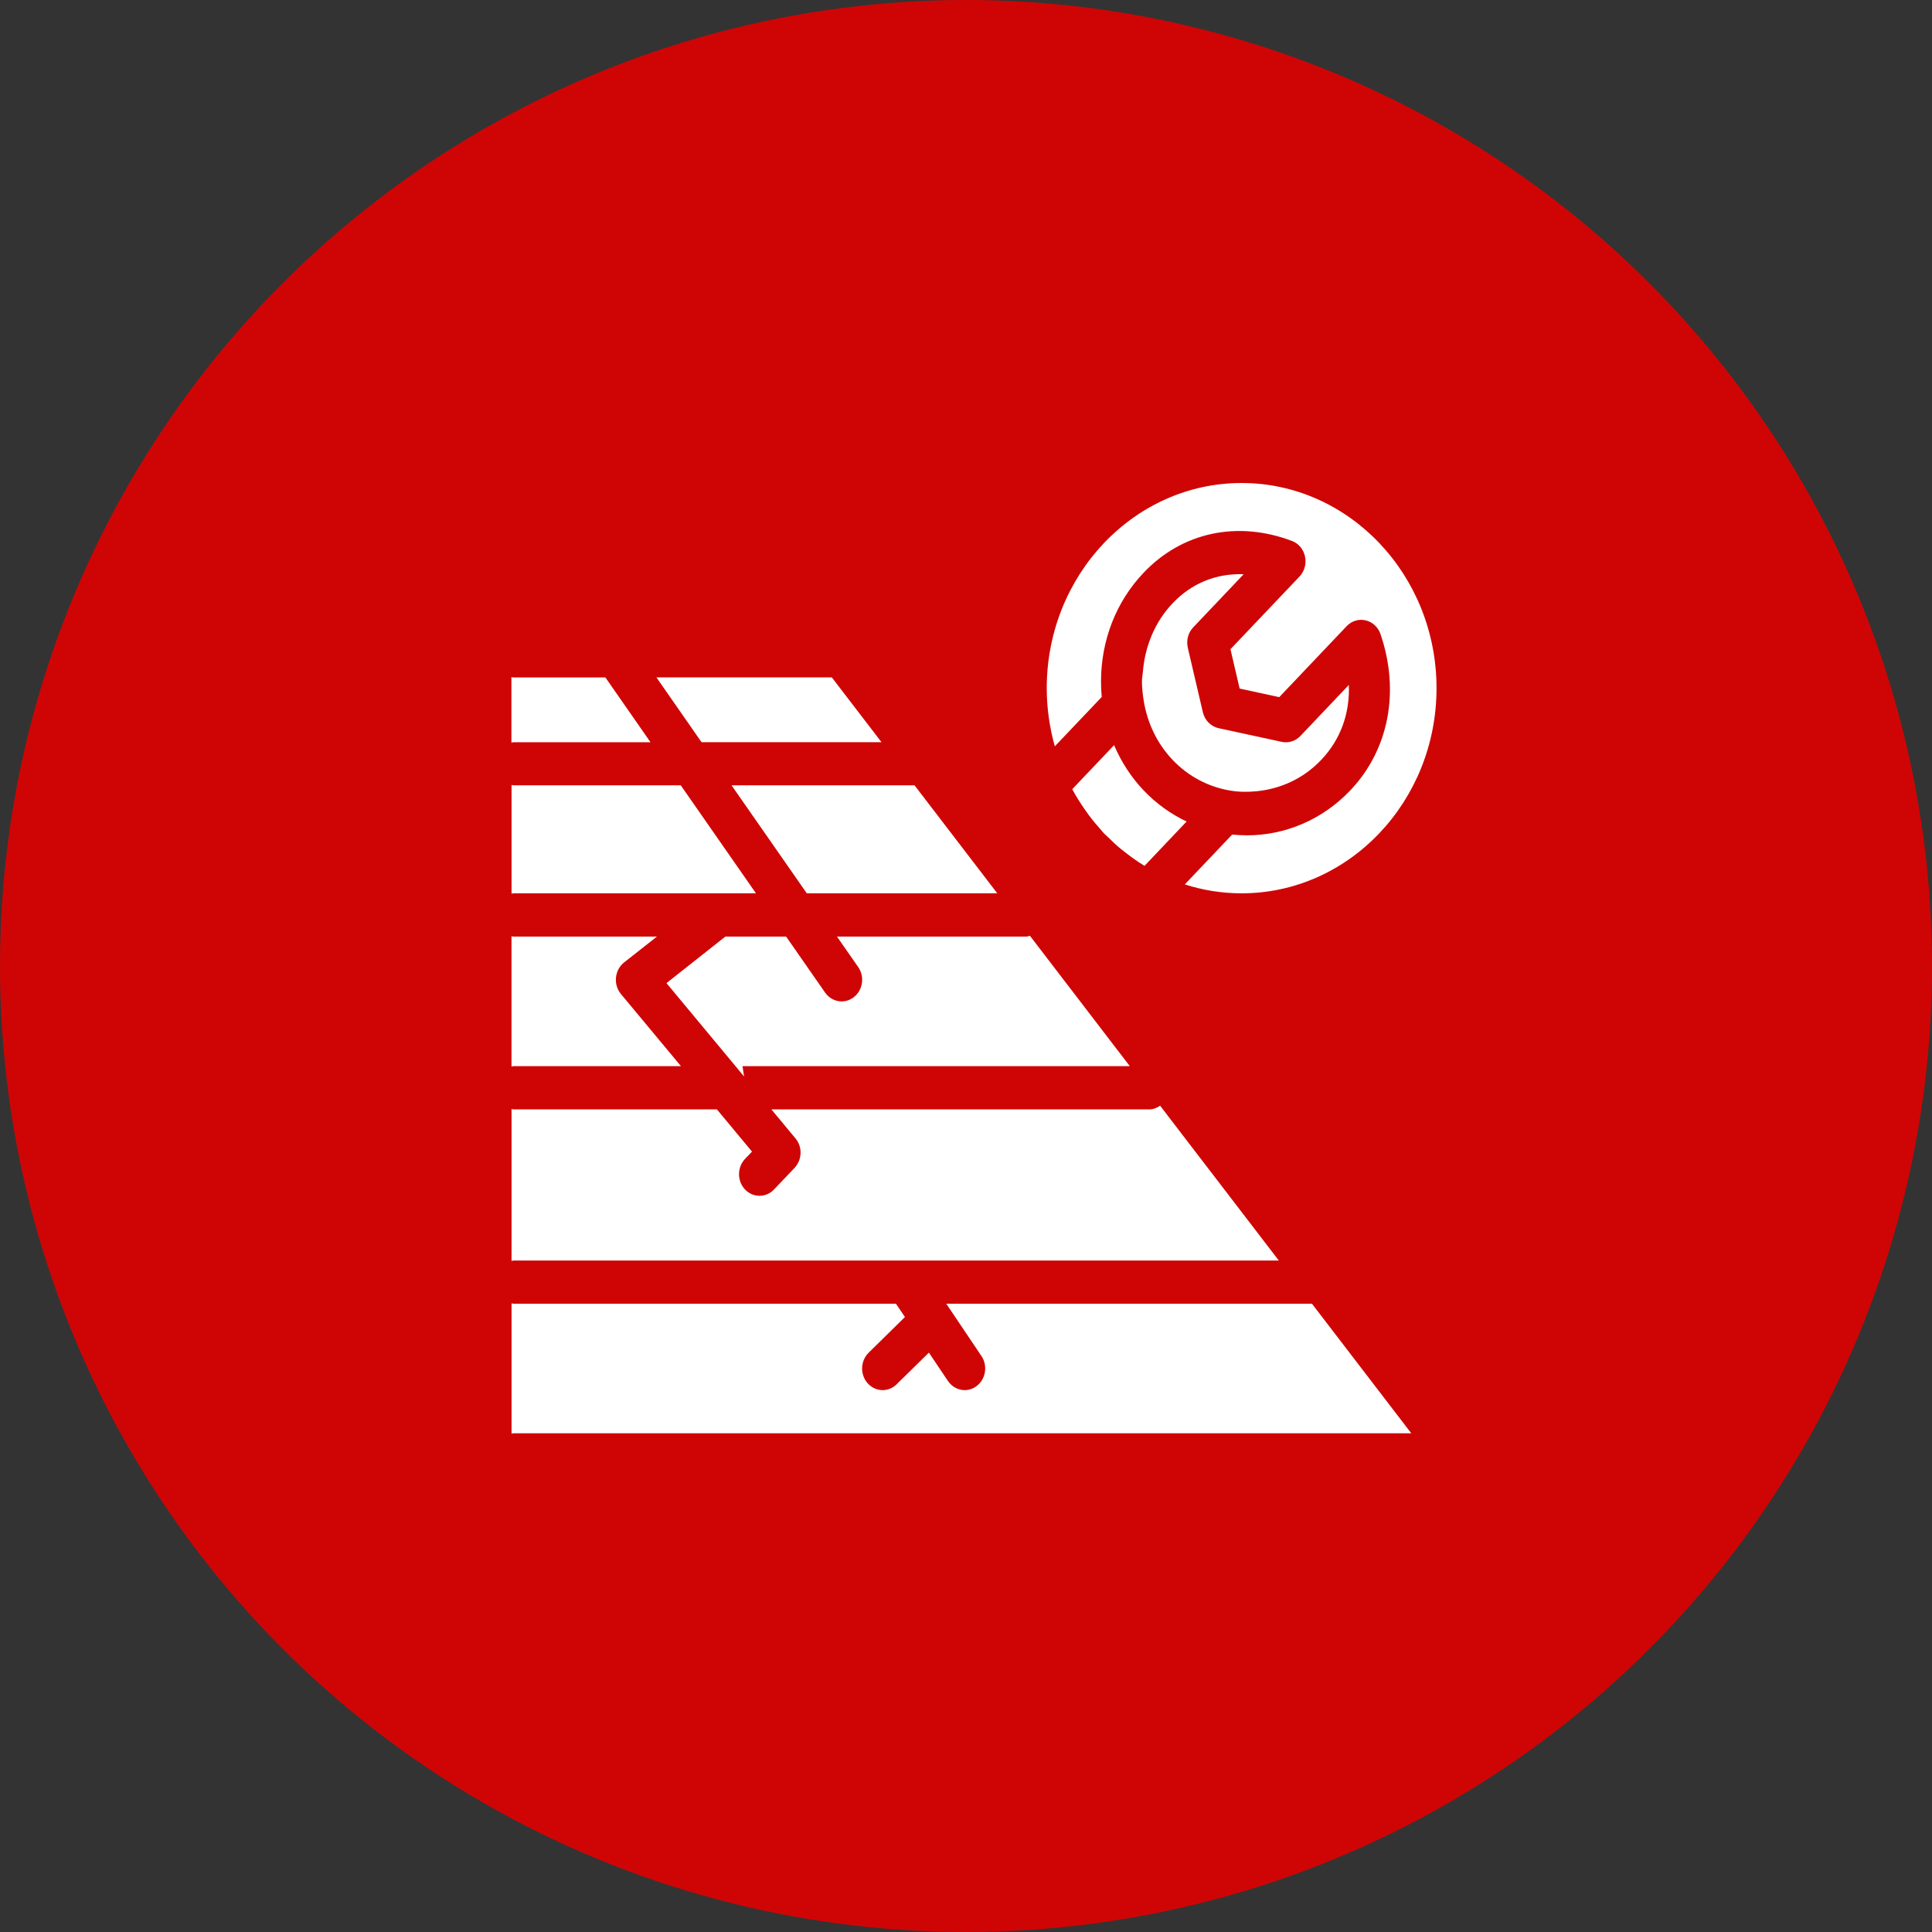
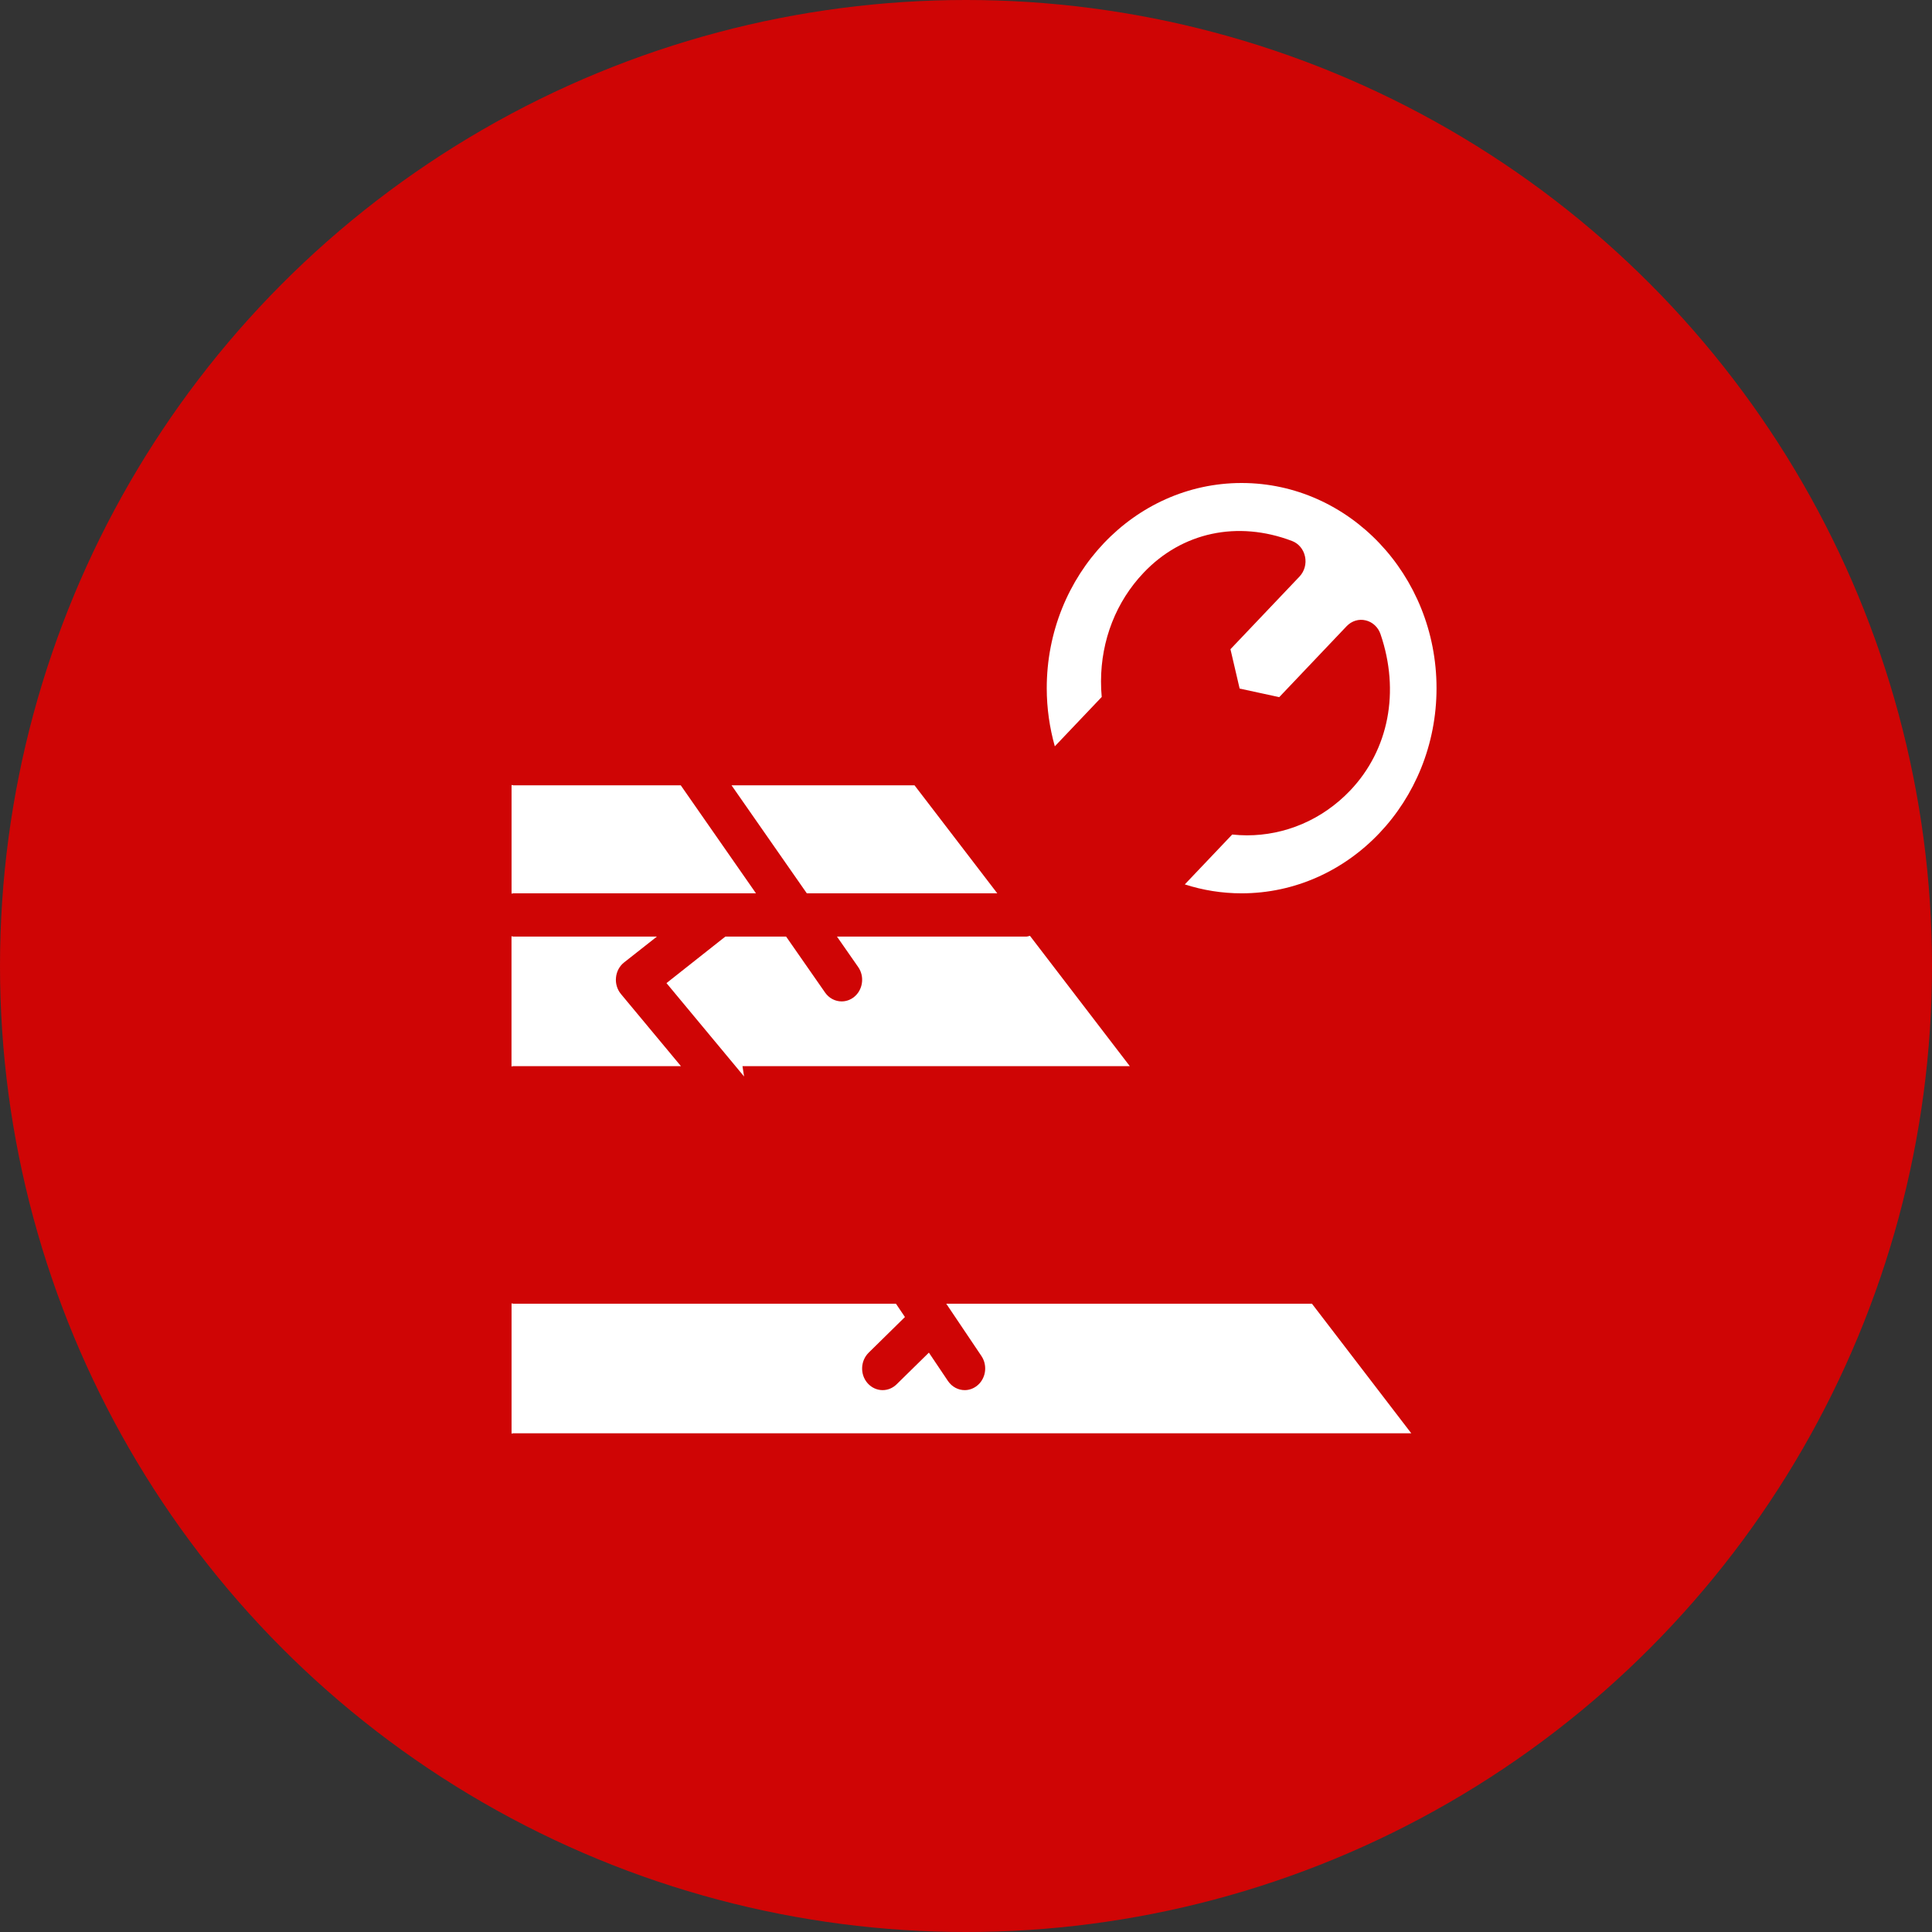
<svg xmlns="http://www.w3.org/2000/svg" width="68" height="68" viewBox="0 0 68 68" fill="none">
  <rect x="0" y="0" width="68" height="68" fill="#333333" stroke="none" />
  <circle cx="34" cy="34" r="34" fill="#CF0505" />
  <path d="M26.133 37.526L26.189 37.889L25.888 37.526L23.458 34.602L25.424 33.048L25.531 32.965H27.669L29.041 34.936C29.181 35.137 29.401 35.246 29.623 35.246C29.772 35.246 29.92 35.198 30.05 35.099C30.371 34.849 30.441 34.374 30.205 34.036L29.459 32.965H36.12C36.167 32.965 36.207 32.946 36.251 32.938L39.766 37.526H26.133Z" fill="white" />
-   <path d="M40.283 30.477C40.267 30.466 40.253 30.455 40.238 30.446C40.03 30.319 39.834 30.179 39.644 30.031C39.577 29.981 39.511 29.93 39.446 29.876C39.284 29.743 39.131 29.598 38.982 29.45C38.941 29.408 38.893 29.373 38.853 29.329C38.814 29.29 38.784 29.245 38.747 29.204C38.599 29.04 38.456 28.869 38.322 28.689C38.271 28.622 38.224 28.553 38.176 28.484C38.023 28.261 37.876 28.033 37.746 27.789C37.743 27.786 37.742 27.782 37.738 27.779L39.212 26.227C39.463 26.813 39.809 27.353 40.253 27.82C40.703 28.293 41.217 28.655 41.764 28.915L40.284 30.475L40.283 30.477Z" fill="white" />
  <path d="M25.748 27.641H32.189L35.101 31.442H28.397L25.748 27.641Z" fill="white" />
-   <path d="M23.104 23.842H29.277L31.026 26.123H24.692L23.104 23.842Z" fill="white" />
  <path d="M43.7 31.442C43.005 31.442 42.334 31.332 41.701 31.128L43.369 29.373C43.541 29.39 43.716 29.401 43.89 29.401C45.207 29.401 46.524 28.873 47.528 27.817C48.882 26.389 49.279 24.334 48.589 22.318C48.506 22.074 48.308 21.891 48.067 21.835C47.825 21.776 47.574 21.855 47.399 22.038L45.025 24.537L43.631 24.235L43.308 22.85L45.739 20.292C45.913 20.107 45.988 19.842 45.932 19.588C45.879 19.334 45.707 19.128 45.474 19.04C43.557 18.313 41.605 18.731 40.252 20.158C39.287 21.171 38.755 22.528 38.752 23.978C38.752 24.163 38.759 24.349 38.777 24.531L37.126 26.268C36.944 25.619 36.842 24.933 36.842 24.222C36.842 20.239 39.919 17 43.7 17C47.484 17 50.561 20.239 50.561 24.222C50.561 28.203 47.484 31.442 43.7 31.442Z" fill="white" />
-   <path d="M42.336 25.065C42.402 25.351 42.617 25.569 42.891 25.63L45.113 26.111C45.351 26.162 45.598 26.085 45.77 25.904L47.474 24.108C47.516 25.106 47.183 26.028 46.504 26.744C45.867 27.415 45.054 27.77 44.219 27.85C43.904 27.88 43.586 27.877 43.272 27.821C42.538 27.692 41.834 27.338 41.271 26.744C40.722 26.168 40.377 25.437 40.252 24.644C40.218 24.427 40.193 24.207 40.193 23.983C40.193 23.869 40.216 23.759 40.226 23.645C40.301 22.732 40.654 21.883 41.271 21.235C41.95 20.518 42.818 20.177 43.773 20.211L41.997 22.081C41.819 22.268 41.747 22.541 41.807 22.801L42.336 25.065Z" fill="white" />
-   <path d="M18.064 23.844H21.308L22.896 26.125H18.064C18.04 26.125 18.022 26.137 18 26.139V23.832C18.022 23.833 18.04 23.844 18.064 23.844Z" fill="white" />
  <path d="M23.96 27.64L26.608 31.442H18.069C18.045 31.442 18.027 31.453 18.005 31.454V27.628C18.027 27.629 18.045 27.64 18.069 27.64H23.96Z" fill="white" />
-   <path d="M25.233 39.047L26.468 40.533L26.222 40.79C25.941 41.087 25.941 41.568 26.222 41.865C26.362 42.014 26.548 42.088 26.734 42.088C26.917 42.088 27.103 42.014 27.243 41.865L27.965 41.106C28.234 40.823 28.25 40.367 27.999 40.068L27.15 39.047H40.453C40.595 39.047 40.721 38.992 40.832 38.917L45.01 44.367H18.068C18.044 44.367 18.026 44.379 18.005 44.38V39.033C18.026 39.036 18.044 39.047 18.068 39.047H25.233Z" fill="white" />
  <path d="M31.534 45.886L31.851 46.355L30.573 47.611C30.283 47.898 30.265 48.377 30.537 48.685C30.68 48.846 30.873 48.928 31.066 48.928C31.242 48.928 31.42 48.859 31.558 48.723L32.694 47.608L33.364 48.605C33.506 48.815 33.729 48.928 33.955 48.928C34.099 48.928 34.245 48.881 34.371 48.787C34.696 48.544 34.773 48.07 34.543 47.727L33.305 45.886H46.176L49.672 50.447H18.068C18.045 50.447 18.026 50.458 18.005 50.459V45.873C18.026 45.875 18.045 45.886 18.068 45.886H31.534Z" fill="white" />
  <path d="M23.121 32.965L21.965 33.875C21.804 34.002 21.701 34.195 21.681 34.406C21.659 34.616 21.723 34.826 21.854 34.985L23.967 37.525H18.066C18.043 37.525 18.024 37.536 18.003 37.538V32.951C18.024 32.953 18.043 32.965 18.066 32.965H23.121Z" fill="white" />
</svg>